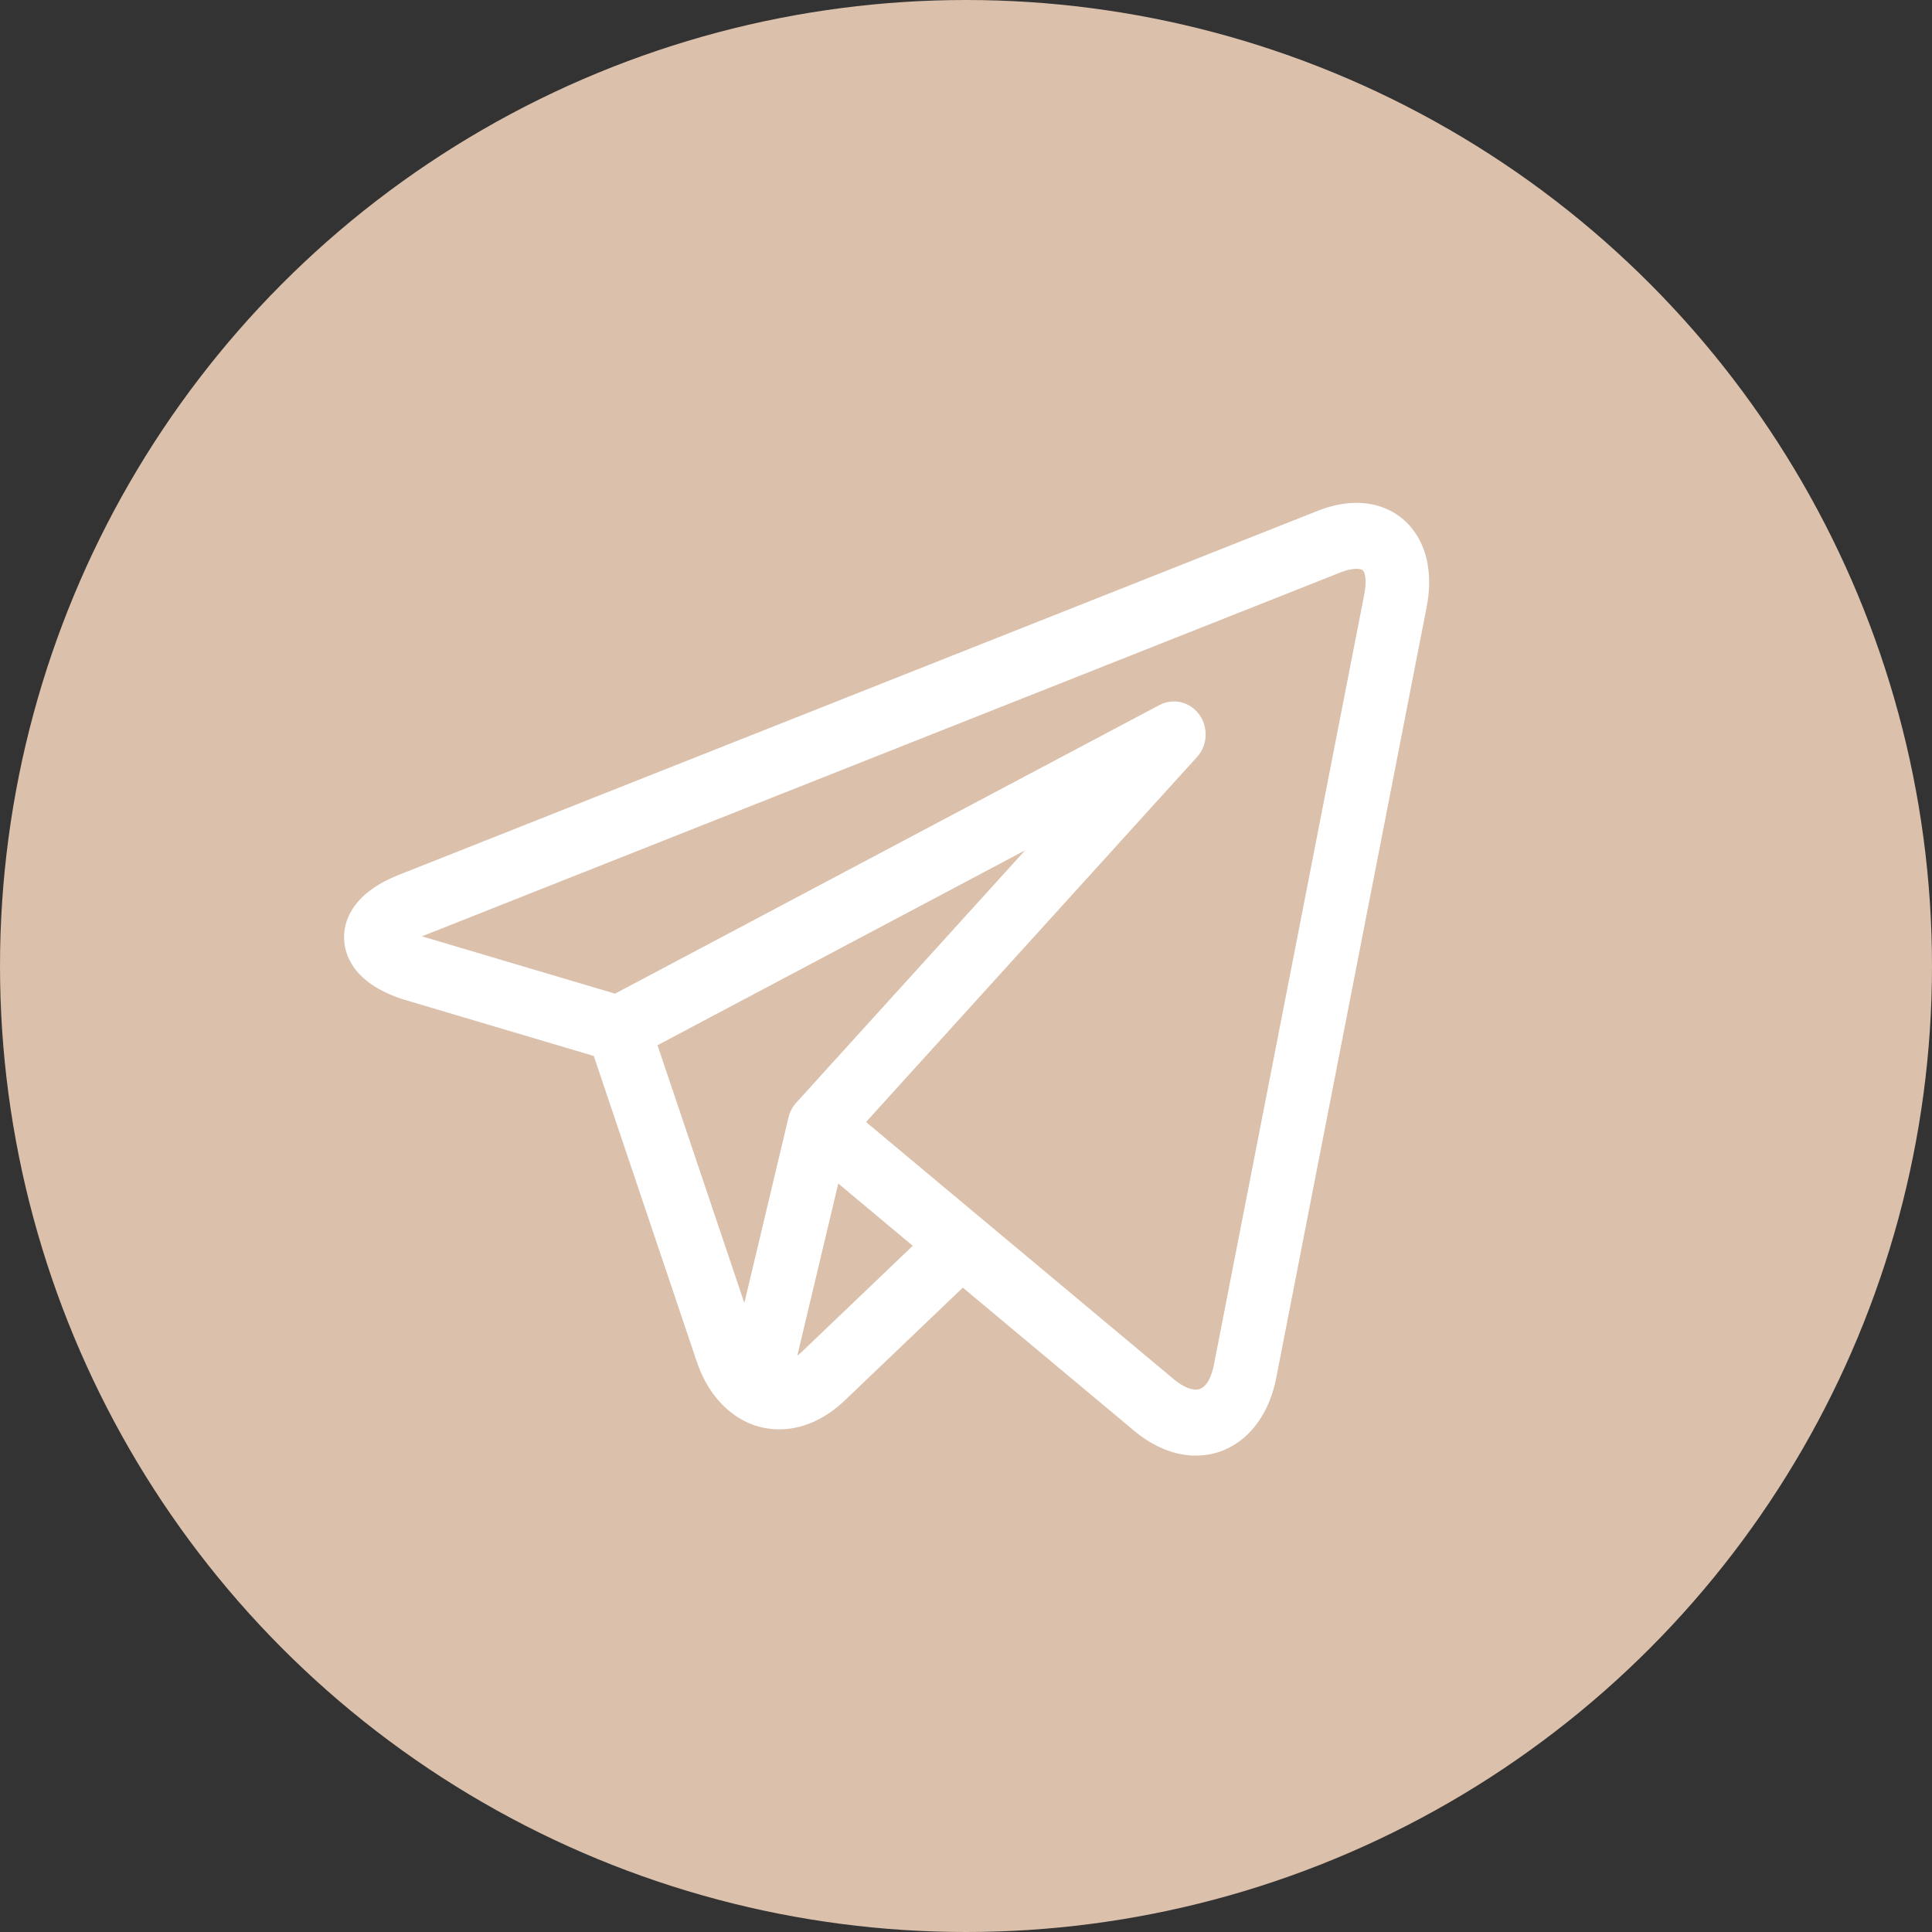
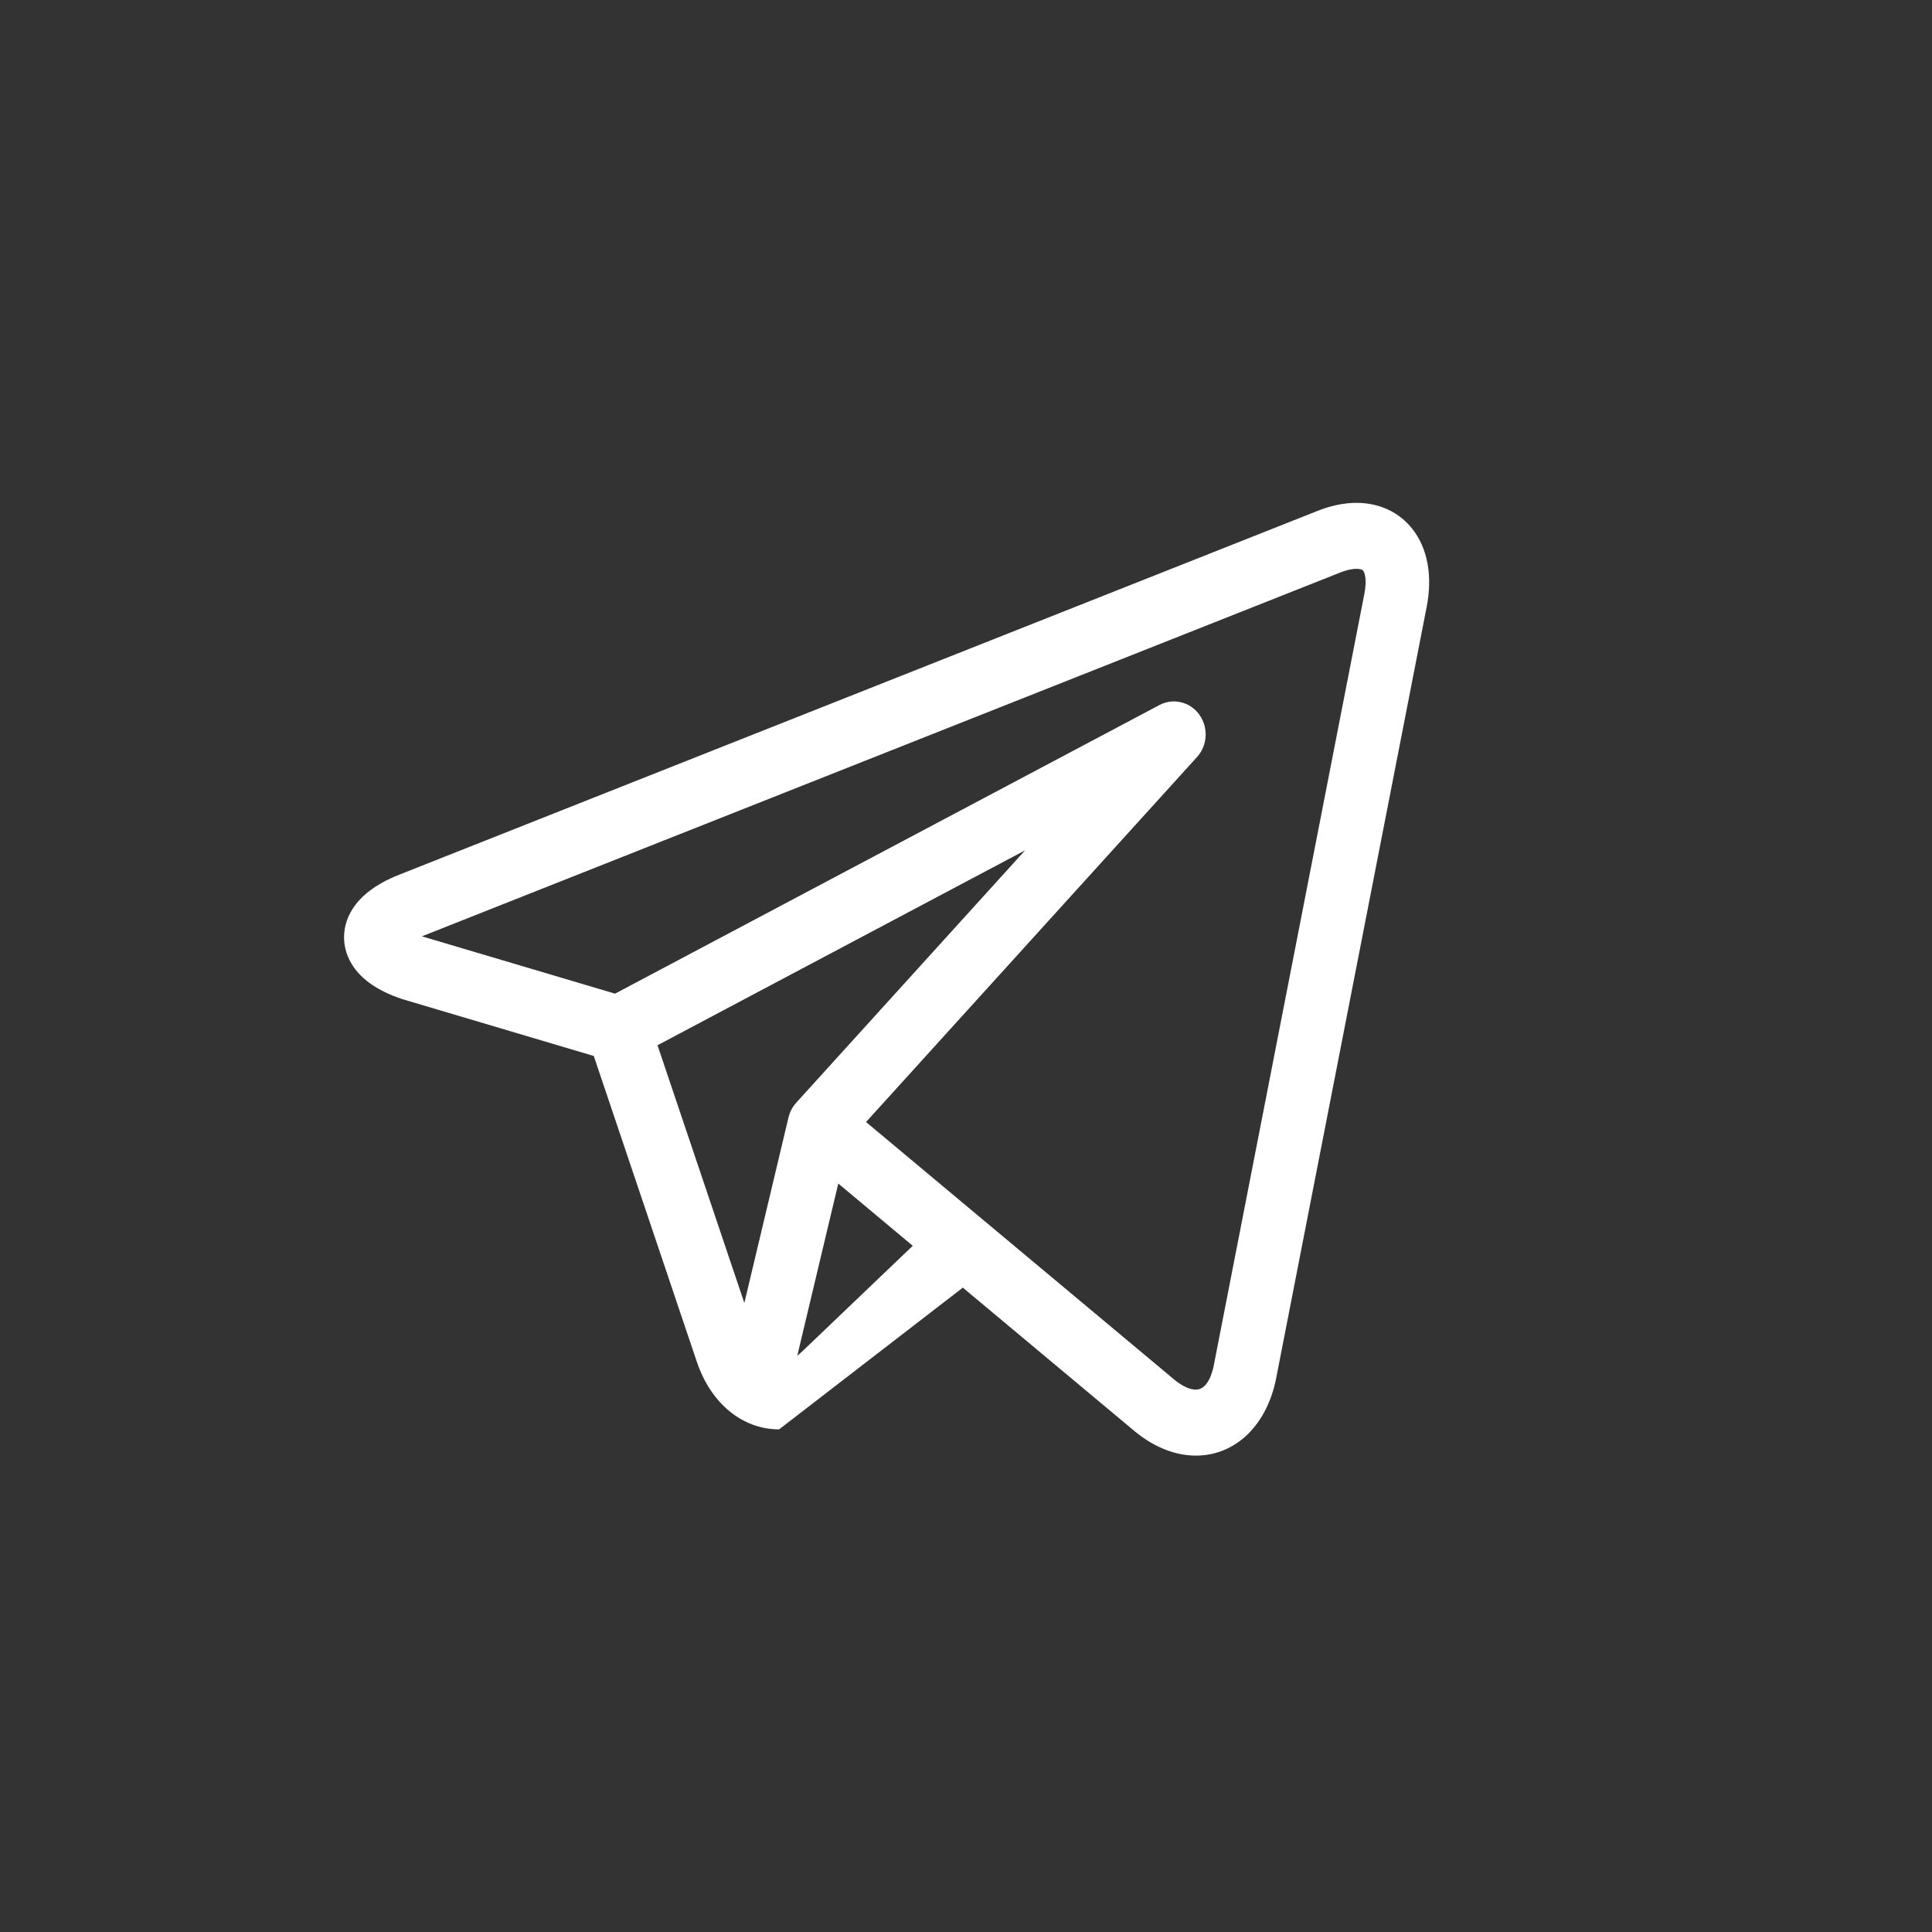
<svg xmlns="http://www.w3.org/2000/svg" width="73" height="73" viewBox="0 0 73 73" fill="none">
  <rect x="0" y="0" width="73" height="73" fill="#333333" stroke="none" />
-   <circle cx="36.5" cy="36.5" r="36.5" fill="#DBC0AB" />
-   <path d="M53.367 19.986C52.866 19.35 52.116 19 51.255 19C50.786 19 50.29 19.102 49.78 19.305L15.075 33.054C13.233 33.783 12.985 34.878 13.001 35.465C13.017 36.053 13.324 37.132 15.203 37.752C15.214 37.755 15.225 37.759 15.237 37.762L22.436 39.9L26.329 51.454C26.86 53.029 28.051 54.008 29.439 54.008C30.314 54.008 31.174 53.627 31.927 52.908L36.38 48.653L42.839 54.05C42.839 54.05 42.84 54.051 42.841 54.051L42.902 54.103C42.908 54.107 42.913 54.112 42.919 54.117C43.637 54.694 44.421 55 45.186 55H45.186C46.682 55 47.873 53.851 48.22 52.073L53.906 22.933C54.135 21.763 53.943 20.717 53.367 19.986ZM24.844 39.494L38.733 32.13L30.084 41.667C29.943 41.823 29.842 42.015 29.793 42.223L28.125 49.233L24.844 39.494ZM30.3 51.074C30.242 51.128 30.184 51.177 30.126 51.223L31.674 44.719L34.488 47.072L30.3 51.074ZM51.552 22.438L45.865 51.579C45.81 51.858 45.636 52.507 45.186 52.507C44.964 52.507 44.685 52.381 44.399 52.153L37.081 46.037C37.08 46.036 37.079 46.035 37.078 46.035L32.723 42.395L45.229 28.604C45.63 28.163 45.666 27.486 45.315 27.001C44.964 26.516 44.328 26.364 43.808 26.64L23.239 37.545L15.942 35.379L50.637 21.634C50.93 21.517 51.135 21.493 51.255 21.493C51.328 21.493 51.459 21.502 51.507 21.564C51.571 21.645 51.652 21.921 51.552 22.438Z" fill="white" />
+   <path d="M53.367 19.986C52.866 19.35 52.116 19 51.255 19C50.786 19 50.29 19.102 49.78 19.305L15.075 33.054C13.233 33.783 12.985 34.878 13.001 35.465C13.017 36.053 13.324 37.132 15.203 37.752C15.214 37.755 15.225 37.759 15.237 37.762L22.436 39.9L26.329 51.454C26.86 53.029 28.051 54.008 29.439 54.008L36.38 48.653L42.839 54.05C42.839 54.05 42.84 54.051 42.841 54.051L42.902 54.103C42.908 54.107 42.913 54.112 42.919 54.117C43.637 54.694 44.421 55 45.186 55H45.186C46.682 55 47.873 53.851 48.22 52.073L53.906 22.933C54.135 21.763 53.943 20.717 53.367 19.986ZM24.844 39.494L38.733 32.13L30.084 41.667C29.943 41.823 29.842 42.015 29.793 42.223L28.125 49.233L24.844 39.494ZM30.3 51.074C30.242 51.128 30.184 51.177 30.126 51.223L31.674 44.719L34.488 47.072L30.3 51.074ZM51.552 22.438L45.865 51.579C45.81 51.858 45.636 52.507 45.186 52.507C44.964 52.507 44.685 52.381 44.399 52.153L37.081 46.037C37.08 46.036 37.079 46.035 37.078 46.035L32.723 42.395L45.229 28.604C45.63 28.163 45.666 27.486 45.315 27.001C44.964 26.516 44.328 26.364 43.808 26.64L23.239 37.545L15.942 35.379L50.637 21.634C50.93 21.517 51.135 21.493 51.255 21.493C51.328 21.493 51.459 21.502 51.507 21.564C51.571 21.645 51.652 21.921 51.552 22.438Z" fill="white" />
</svg>